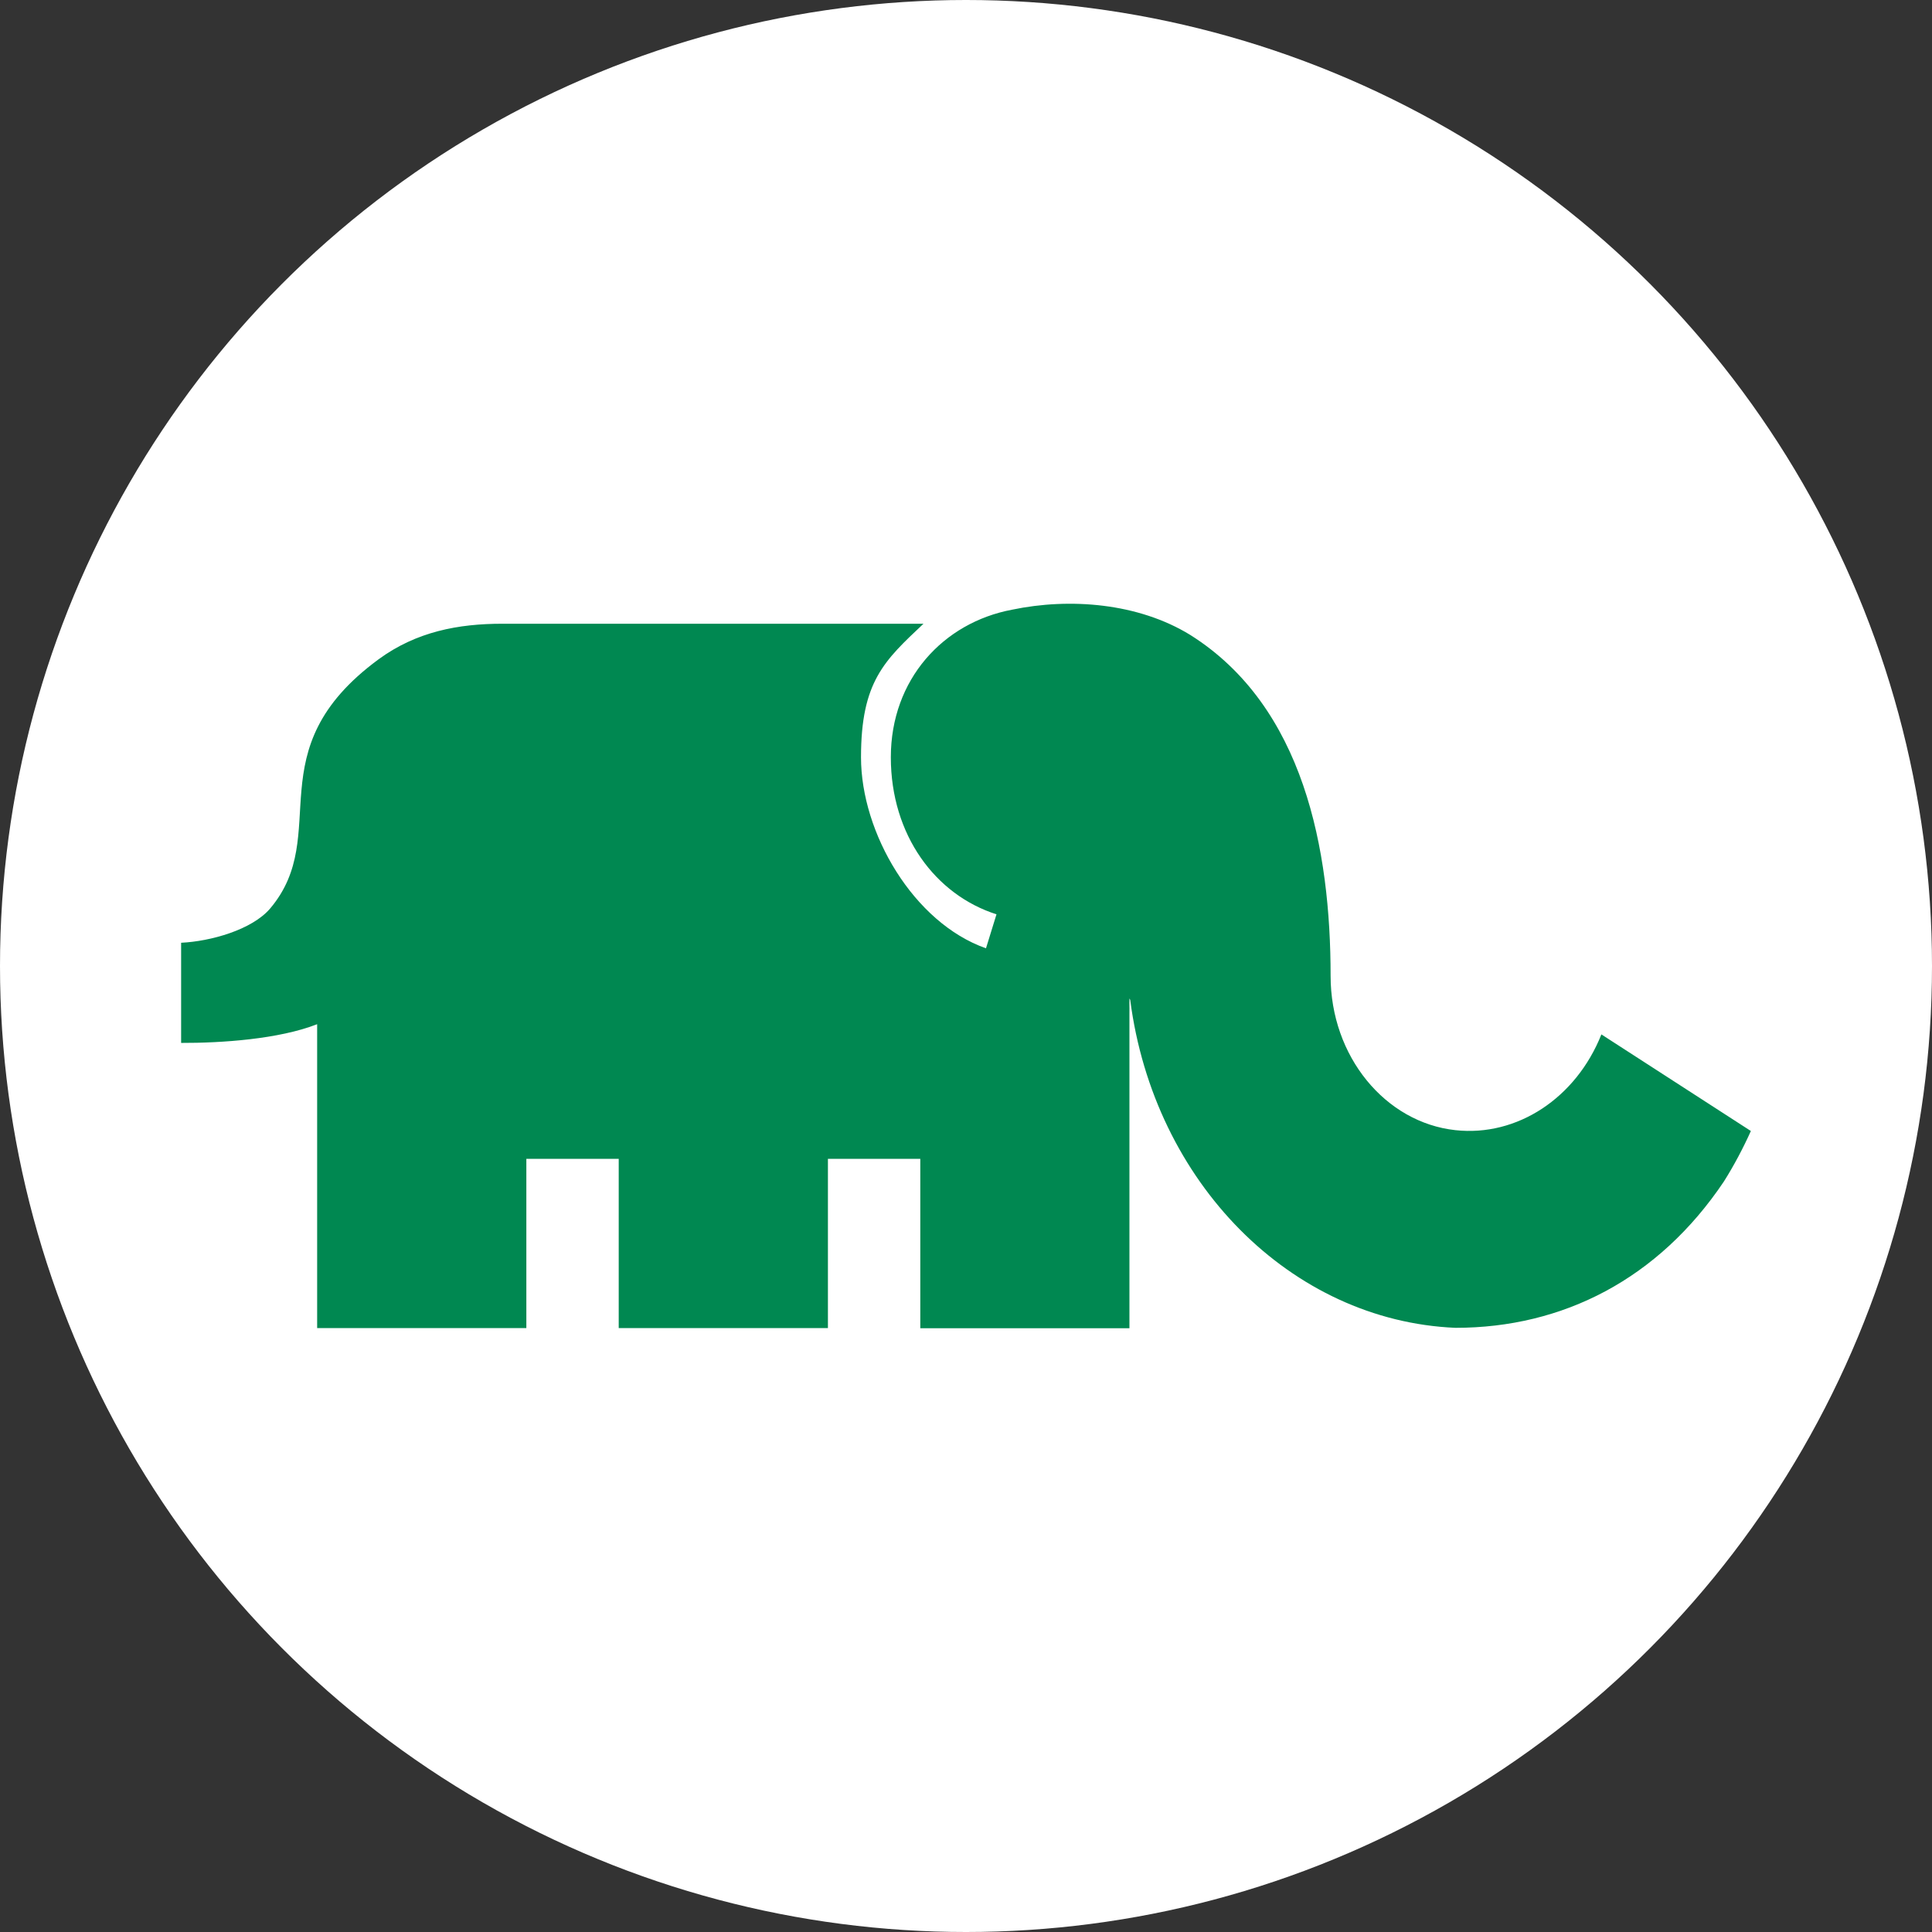
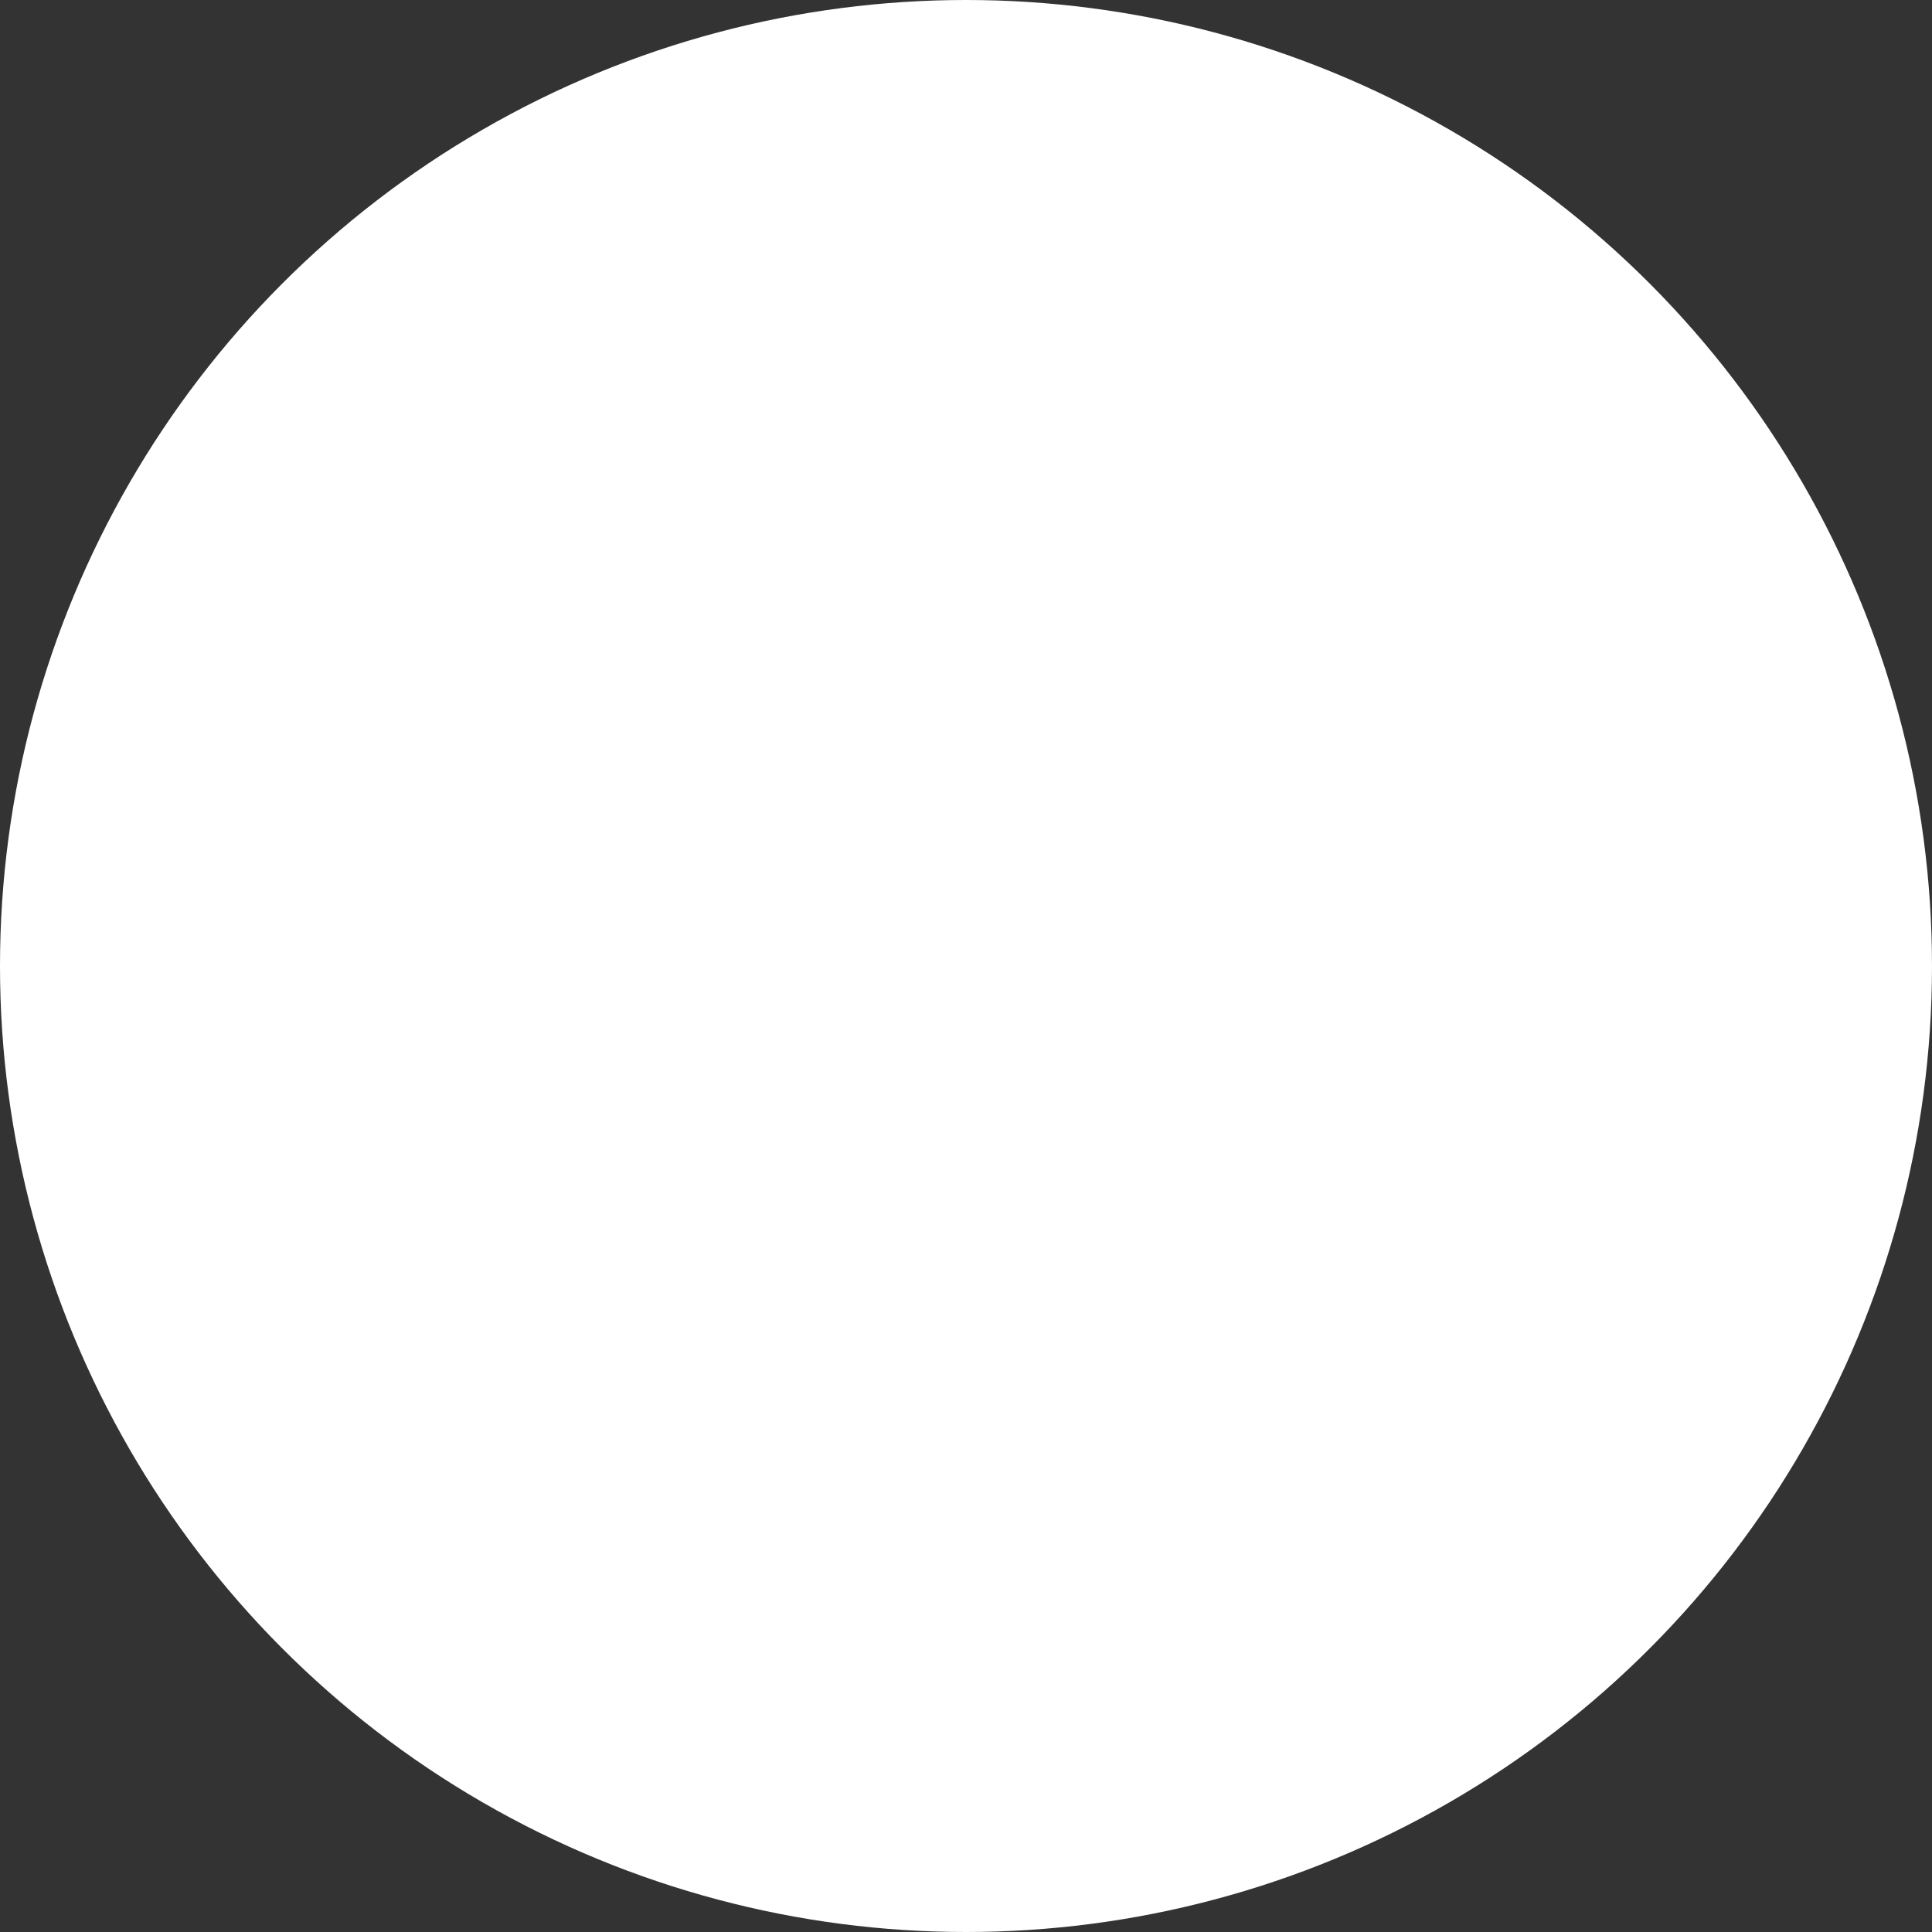
<svg xmlns="http://www.w3.org/2000/svg" width="32" height="32" viewBox="0 0 32 32" fill="none">
  <rect x="0" y="0" width="32" height="32" fill="#333333" stroke="none" />
  <g clip-path="url(#clip0_676_7615)">
    <circle cx="16" cy="16" r="16" fill="white" />
-     <path fill-rule="evenodd" clip-rule="evenodd" d="M26.524 17.133L29 18.733C28.874 19.013 28.721 19.303 28.552 19.571C27.468 21.184 25.889 21.993 24.106 21.993C21.384 21.876 19.112 19.587 18.72 16.562L18.707 16.538V22H15.243V19.194H13.713V21.997H10.248V19.194H8.718V21.997H5.253V16.964C4.619 17.212 3.673 17.276 3 17.274V15.615C3.485 15.592 4.173 15.402 4.475 15.047C5.516 13.814 4.216 12.43 6.272 10.919C6.897 10.461 7.594 10.331 8.32 10.331H15.296C14.648 10.942 14.261 11.289 14.261 12.543C14.261 13.796 15.131 15.284 16.331 15.707L16.505 15.144C15.494 14.822 14.755 13.832 14.755 12.543C14.755 11.254 15.622 10.312 16.765 10.098C17.719 9.899 18.849 9.986 19.712 10.515C21.6 11.702 22.039 14.08 22.039 16.164C22.039 17.499 22.946 18.593 24.106 18.719C25.13 18.831 26.105 18.186 26.524 17.133Z" fill="#008851" />
  </g>
  <defs>
    <clipPath id="clip0_676_7615">
      <rect width="32" height="32" fill="white" />
    </clipPath>
  </defs>
</svg>